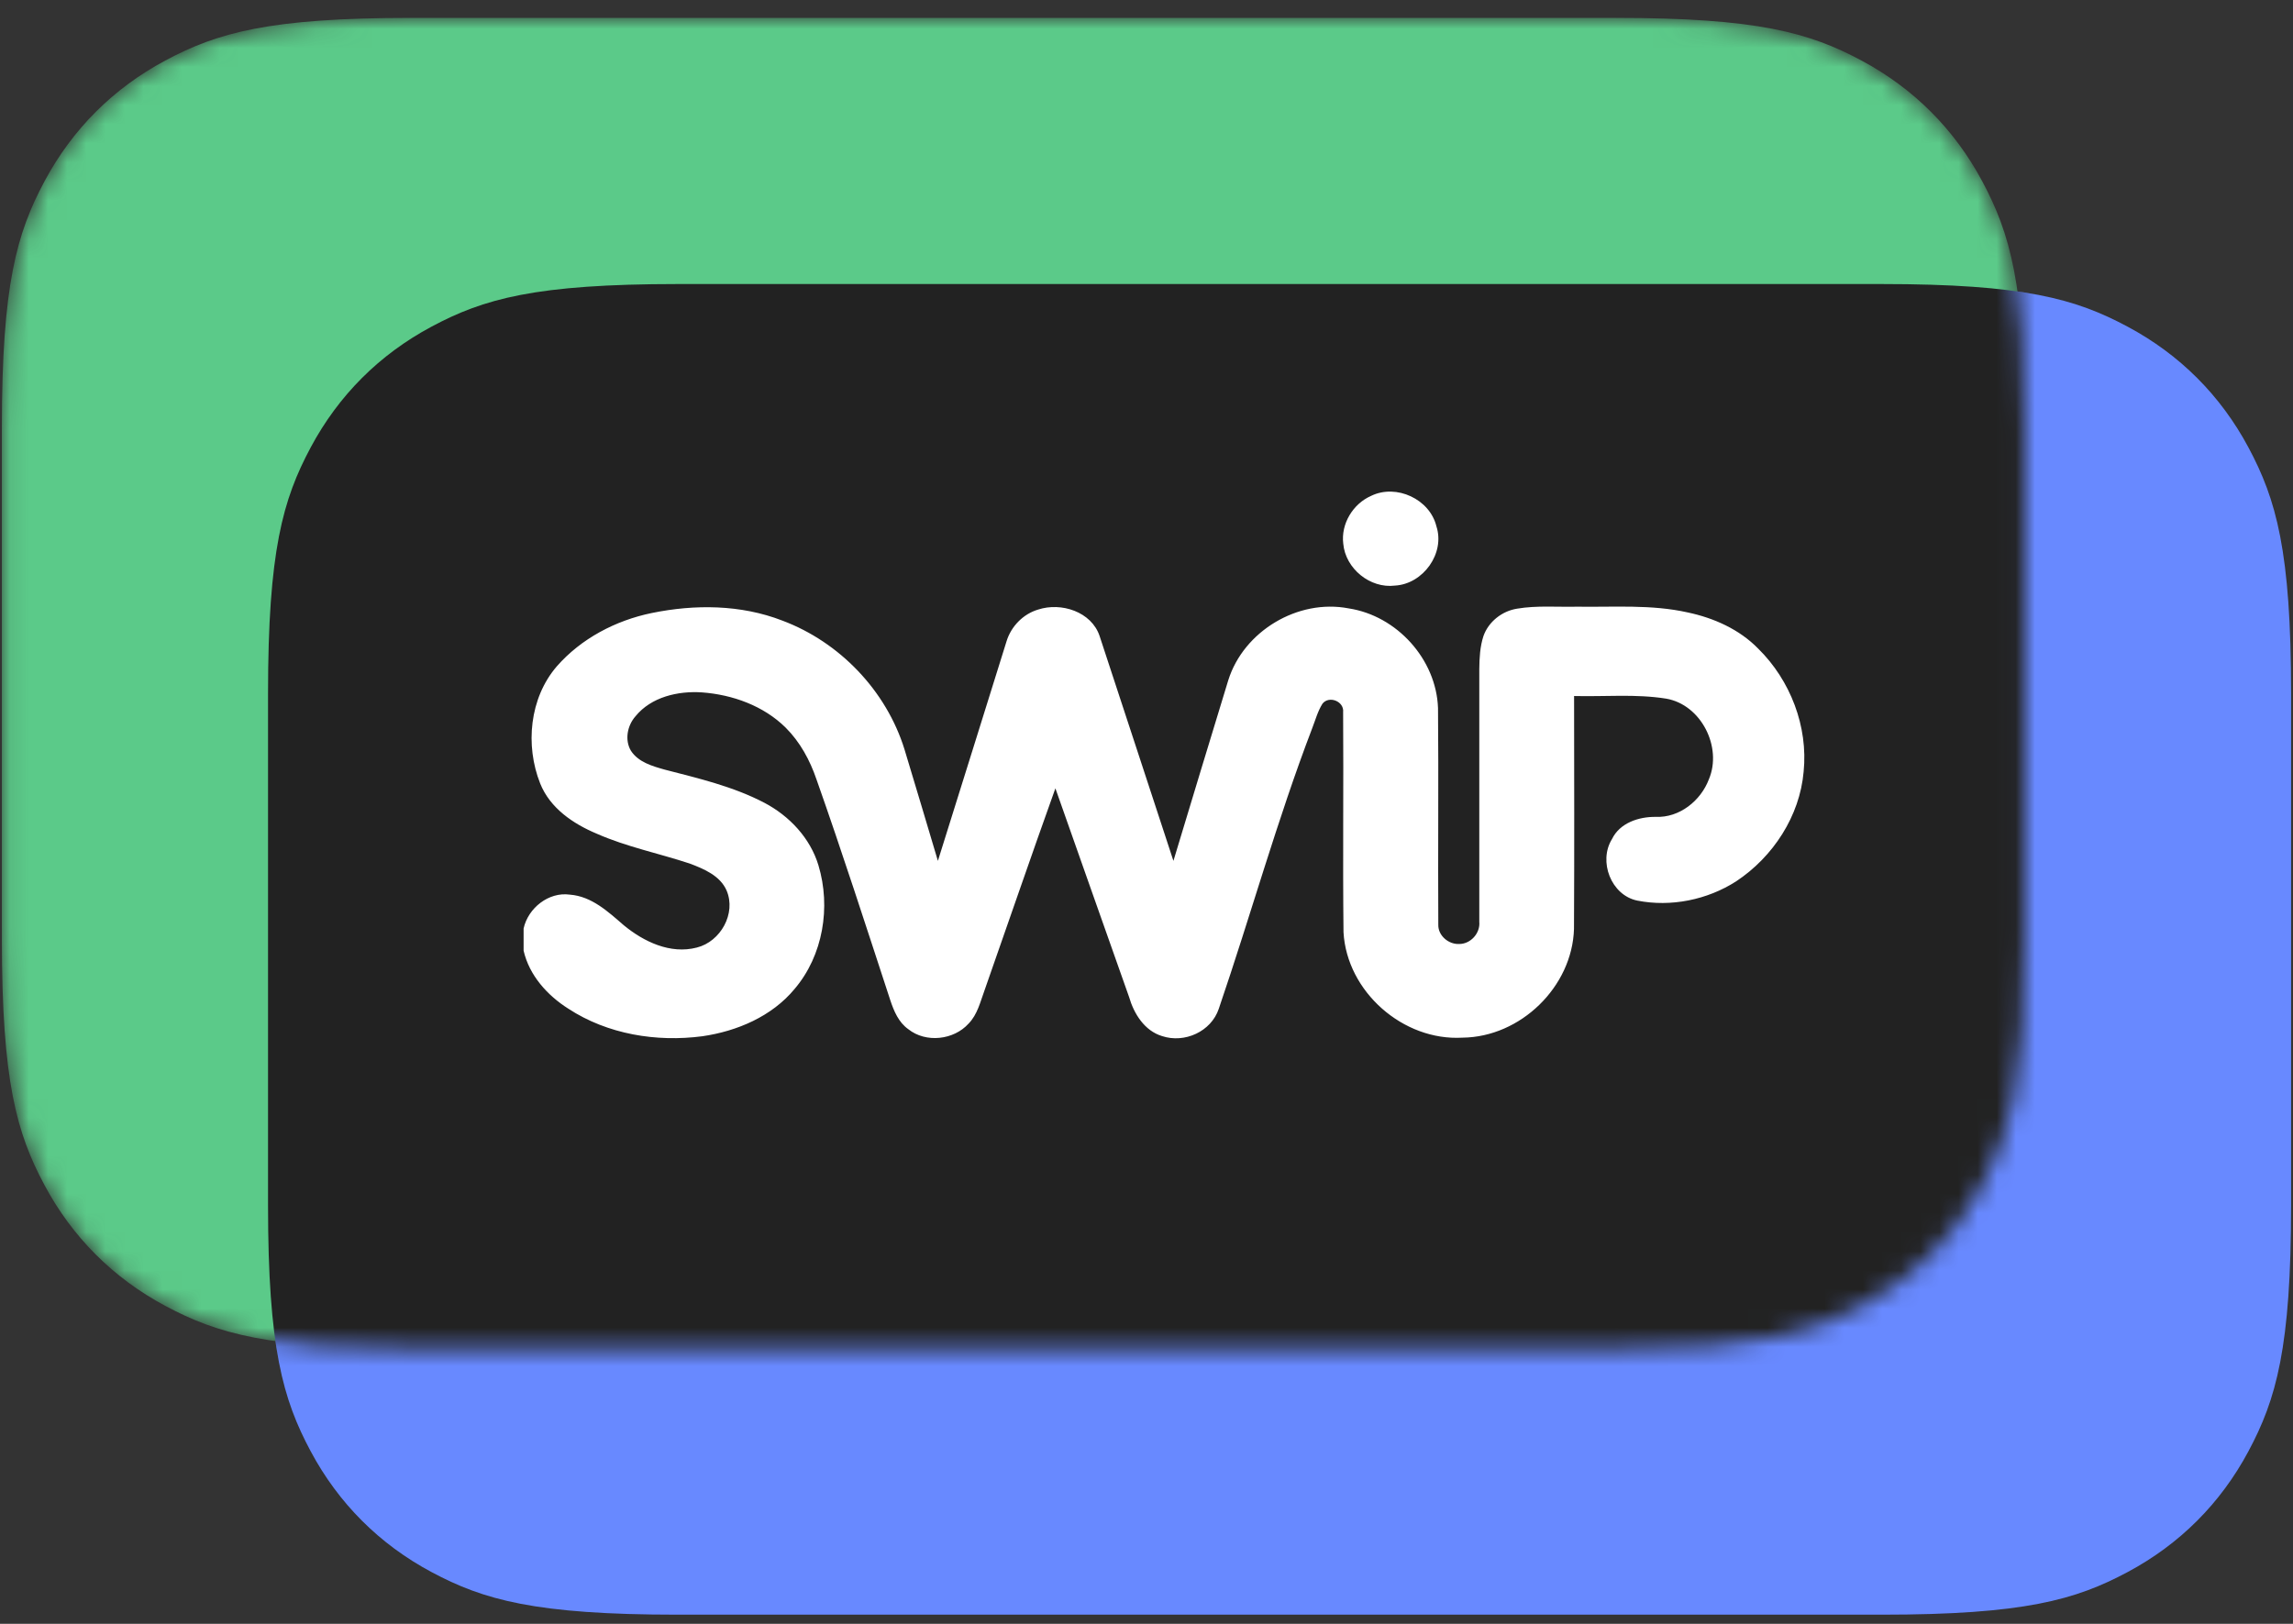
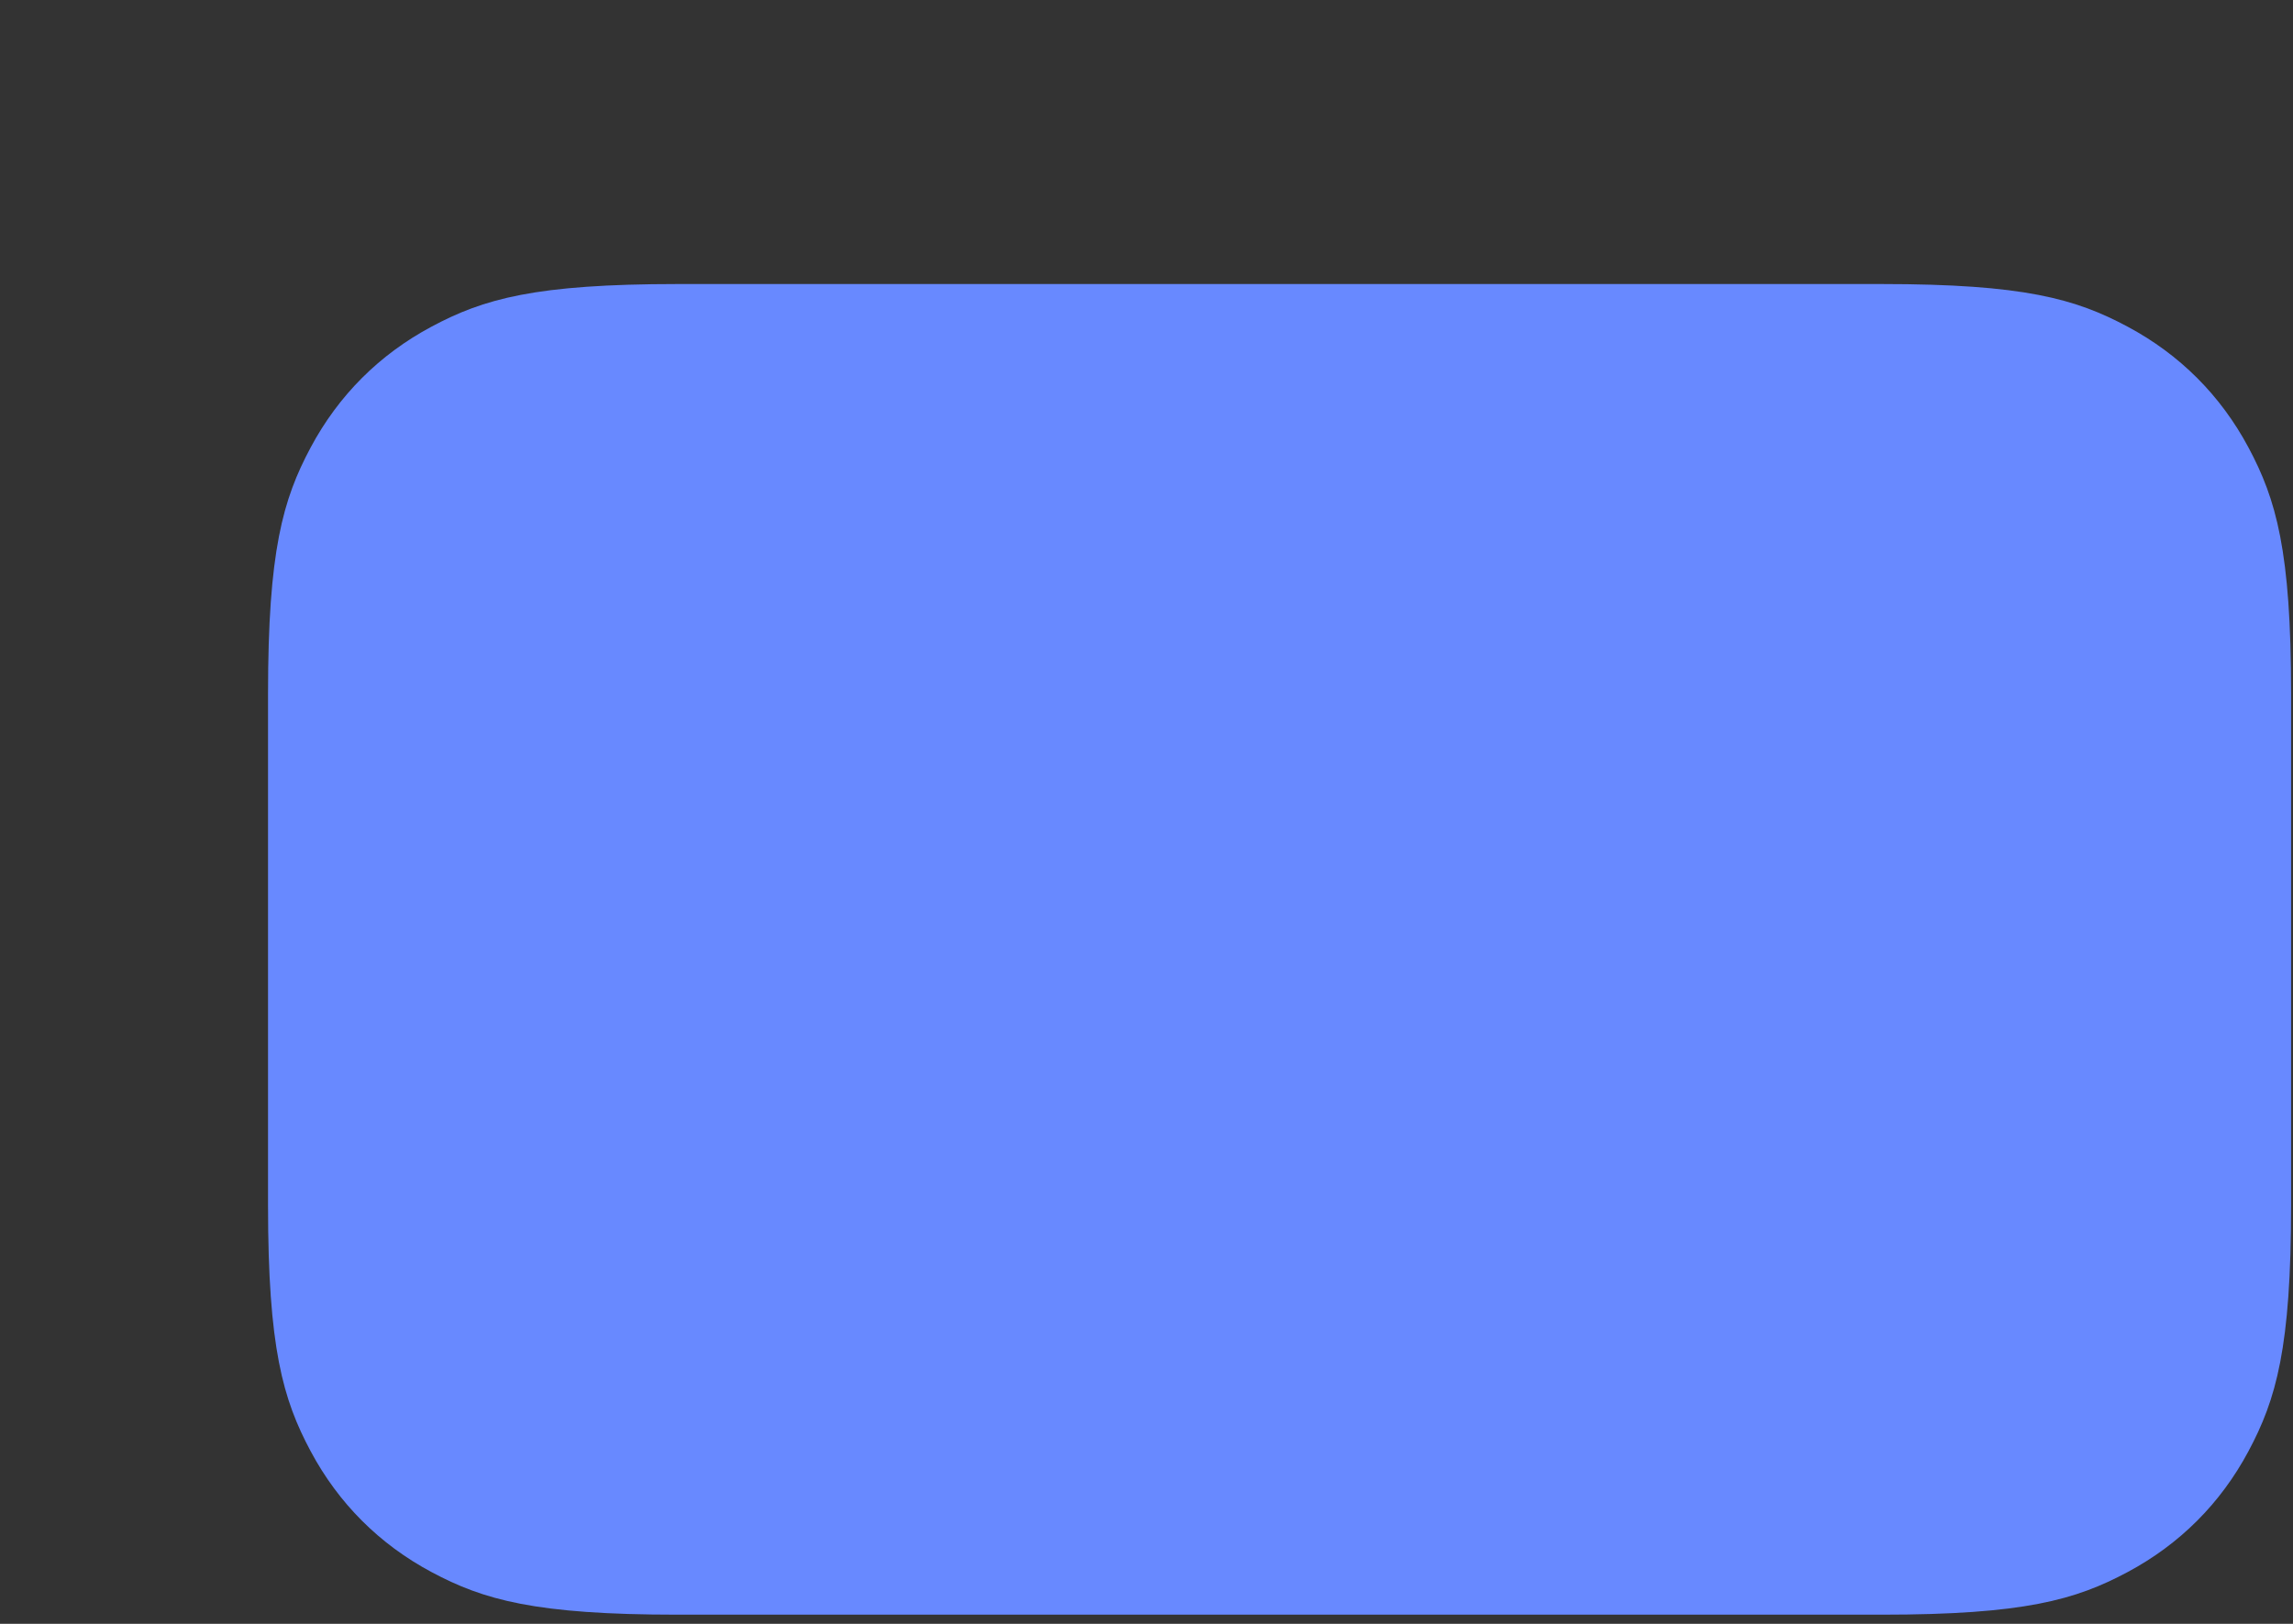
<svg xmlns="http://www.w3.org/2000/svg" width="120" height="85" viewBox="0 0 120 85" fill="none">
  <rect x="0" y="0" width="120" height="85" fill="#333333" stroke="none" />
  <path fill-rule="evenodd" clip-rule="evenodd" d="M35.457 14.868H98.47C105.921 14.868 108.624 15.643 111.348 17.101C114.072 18.557 116.21 20.695 117.667 23.419C119.124 26.144 119.9 28.846 119.9 36.297V63.091C119.9 70.542 119.124 73.244 117.667 75.969C116.21 78.693 114.072 80.831 111.348 82.288C108.624 83.745 105.921 84.52 98.47 84.52H35.457C28.006 84.52 25.303 83.745 22.579 82.288C19.855 80.831 17.717 78.693 16.26 75.969C14.803 73.244 14.027 70.542 14.027 63.091V36.297C14.027 28.846 14.803 26.144 16.26 23.419C17.717 20.695 19.855 18.557 22.579 17.101C25.303 15.643 28.006 14.868 35.457 14.868Z" fill="#6889FF" />
  <mask id="mask0_4246_23707" style="mask-type:alpha" maskUnits="userSpaceOnUse" x="0" y="0" width="106" height="71">
-     <path d="M21.527 0.936L84.54 0.936C91.992 0.936 94.694 1.712 97.418 3.169C100.142 4.626 102.28 6.764 103.737 9.488C105.194 12.212 105.97 14.914 105.97 22.366V49.159C105.97 56.611 105.194 59.313 103.737 62.037C102.28 64.761 100.142 66.899 97.418 68.356C94.694 69.813 91.992 70.589 84.54 70.589H21.527C14.076 70.589 11.374 69.813 8.65 68.356C5.925 66.899 3.787 64.761 2.33 62.037C0.874 59.313 0.098 56.611 0.098 49.159L0.098 22.366C0.098 14.914 0.874 12.212 2.33 9.488C3.787 6.764 5.925 4.626 8.65 3.169C11.374 1.712 14.076 0.936 21.527 0.936Z" fill="white" />
-   </mask>
+     </mask>
  <g mask="url(#mask0_4246_23707)">
-     <path d="M21.527 0.936L84.54 0.936C91.992 0.936 94.694 1.712 97.418 3.169C100.142 4.626 102.28 6.764 103.737 9.488C105.194 12.212 105.97 14.914 105.97 22.366V49.159C105.97 56.611 105.194 59.313 103.737 62.037C102.28 64.761 100.142 66.899 97.418 68.356C94.694 69.813 91.992 70.589 84.54 70.589H21.527C14.076 70.589 11.374 69.813 8.65 68.356C5.925 66.899 3.787 64.761 2.33 62.037C0.874 59.313 0.098 56.611 0.098 49.159L0.098 22.366C0.098 14.914 0.874 12.212 2.33 9.488C3.787 6.764 5.925 4.626 8.65 3.169C11.374 1.712 14.076 0.936 21.527 0.936Z" fill="#5BCA89" />
    <path fill-rule="evenodd" clip-rule="evenodd" d="M35.457 14.868H98.47C105.921 14.868 108.624 15.643 111.348 17.101C114.072 18.557 116.21 20.695 117.667 23.419C119.124 26.144 119.9 28.846 119.9 36.297V63.091C119.9 70.542 119.124 73.244 117.667 75.969C116.21 78.693 114.072 80.831 111.348 82.288C108.624 83.745 105.921 84.52 98.47 84.52H35.457C28.006 84.52 25.303 83.745 22.579 82.288C19.855 80.831 17.717 78.693 16.26 75.969C14.803 73.244 14.027 70.542 14.027 63.091V36.297C14.027 28.846 14.803 26.144 16.26 23.419C17.717 20.695 19.855 18.557 22.579 17.101C25.303 15.643 28.006 14.868 35.457 14.868Z" fill="#222222" />
-     <path fill-rule="evenodd" clip-rule="evenodd" d="M94.39 40.393C94.188 42.72 92.79 44.855 90.856 46.135C89.347 47.103 87.445 47.489 85.683 47.141C84.309 46.859 83.638 45.084 84.36 43.922C84.771 43.072 85.761 42.75 86.647 42.759C87.887 42.815 89.01 41.915 89.433 40.788C90.143 39.104 89.025 36.882 87.19 36.569C85.6 36.316 83.98 36.474 82.377 36.433C82.381 40.498 82.394 44.562 82.372 48.627C82.28 51.656 79.573 54.286 76.536 54.316C73.423 54.497 70.482 51.904 70.31 48.795C70.267 44.956 70.318 41.114 70.29 37.273C70.35 36.716 69.563 36.396 69.212 36.83C68.961 37.227 68.842 37.685 68.672 38.119C66.828 42.942 65.451 47.925 63.782 52.807C63.382 53.998 61.994 54.624 60.815 54.234C59.894 53.955 59.34 53.061 59.088 52.187C57.808 48.545 56.508 44.909 55.232 41.265C53.971 44.78 52.763 48.312 51.525 51.835C51.302 52.438 51.155 53.105 50.689 53.58C49.914 54.443 48.453 54.605 47.535 53.873C47.025 53.515 46.779 52.919 46.59 52.351C45.325 48.489 44.079 44.62 42.726 40.788C42.386 39.792 41.87 38.84 41.119 38.091C39.962 36.945 38.341 36.362 36.736 36.243C35.48 36.159 34.078 36.481 33.254 37.497C32.83 37.979 32.681 38.735 33.021 39.302C33.41 39.894 34.129 40.101 34.776 40.283C36.552 40.743 38.368 41.165 40.005 42.023C41.313 42.711 42.403 43.87 42.832 45.296C43.49 47.478 43.077 50.013 41.582 51.768C40.394 53.204 38.572 53.979 36.758 54.242C34.353 54.559 31.797 54.141 29.747 52.802C28.645 52.107 27.698 51.056 27.402 49.762V48.601C27.636 47.535 28.712 46.673 29.824 46.83C30.965 46.917 31.825 47.724 32.644 48.432C33.69 49.294 35.084 49.961 36.465 49.6C37.711 49.29 38.537 47.815 38.025 46.613C37.685 45.835 36.84 45.483 36.093 45.201C34.478 44.667 32.797 44.331 31.235 43.642C29.996 43.124 28.783 42.301 28.269 41.01C27.477 39.015 27.709 36.539 29.14 34.879C30.416 33.423 32.217 32.478 34.106 32.089C36.364 31.625 38.772 31.643 40.94 32.484C43.948 33.611 46.383 36.159 47.334 39.223C47.919 41.168 48.507 43.113 49.083 45.062C50.291 41.23 51.476 37.391 52.679 33.557C52.919 32.784 53.546 32.139 54.327 31.908C55.533 31.511 57.119 32.018 57.545 33.29C58.842 37.212 60.116 41.14 61.409 45.062C62.364 41.912 63.313 38.756 64.279 35.608C65.084 33.037 67.924 31.334 70.579 31.846C73.102 32.23 75.165 34.51 75.256 37.061C75.29 40.844 75.249 44.631 75.271 48.415C75.26 48.975 75.808 49.436 76.351 49.413C76.957 49.423 77.474 48.851 77.416 48.251C77.418 43.842 77.416 39.43 77.416 35.021C77.422 34.442 77.452 33.851 77.633 33.296C77.897 32.54 78.61 31.983 79.397 31.86C80.43 31.686 81.482 31.781 82.523 31.757C84.461 31.787 86.424 31.63 88.33 32.059C89.696 32.349 91.028 32.944 92.013 33.953C93.698 35.611 94.629 38.033 94.39 40.393ZM73.008 30.652C71.699 30.817 70.411 29.761 70.297 28.459C70.168 27.422 70.804 26.371 71.757 25.955C73.074 25.313 74.829 26.129 75.172 27.55C75.634 28.964 74.479 30.568 73.008 30.652Z" fill="white" />
  </g>
</svg>